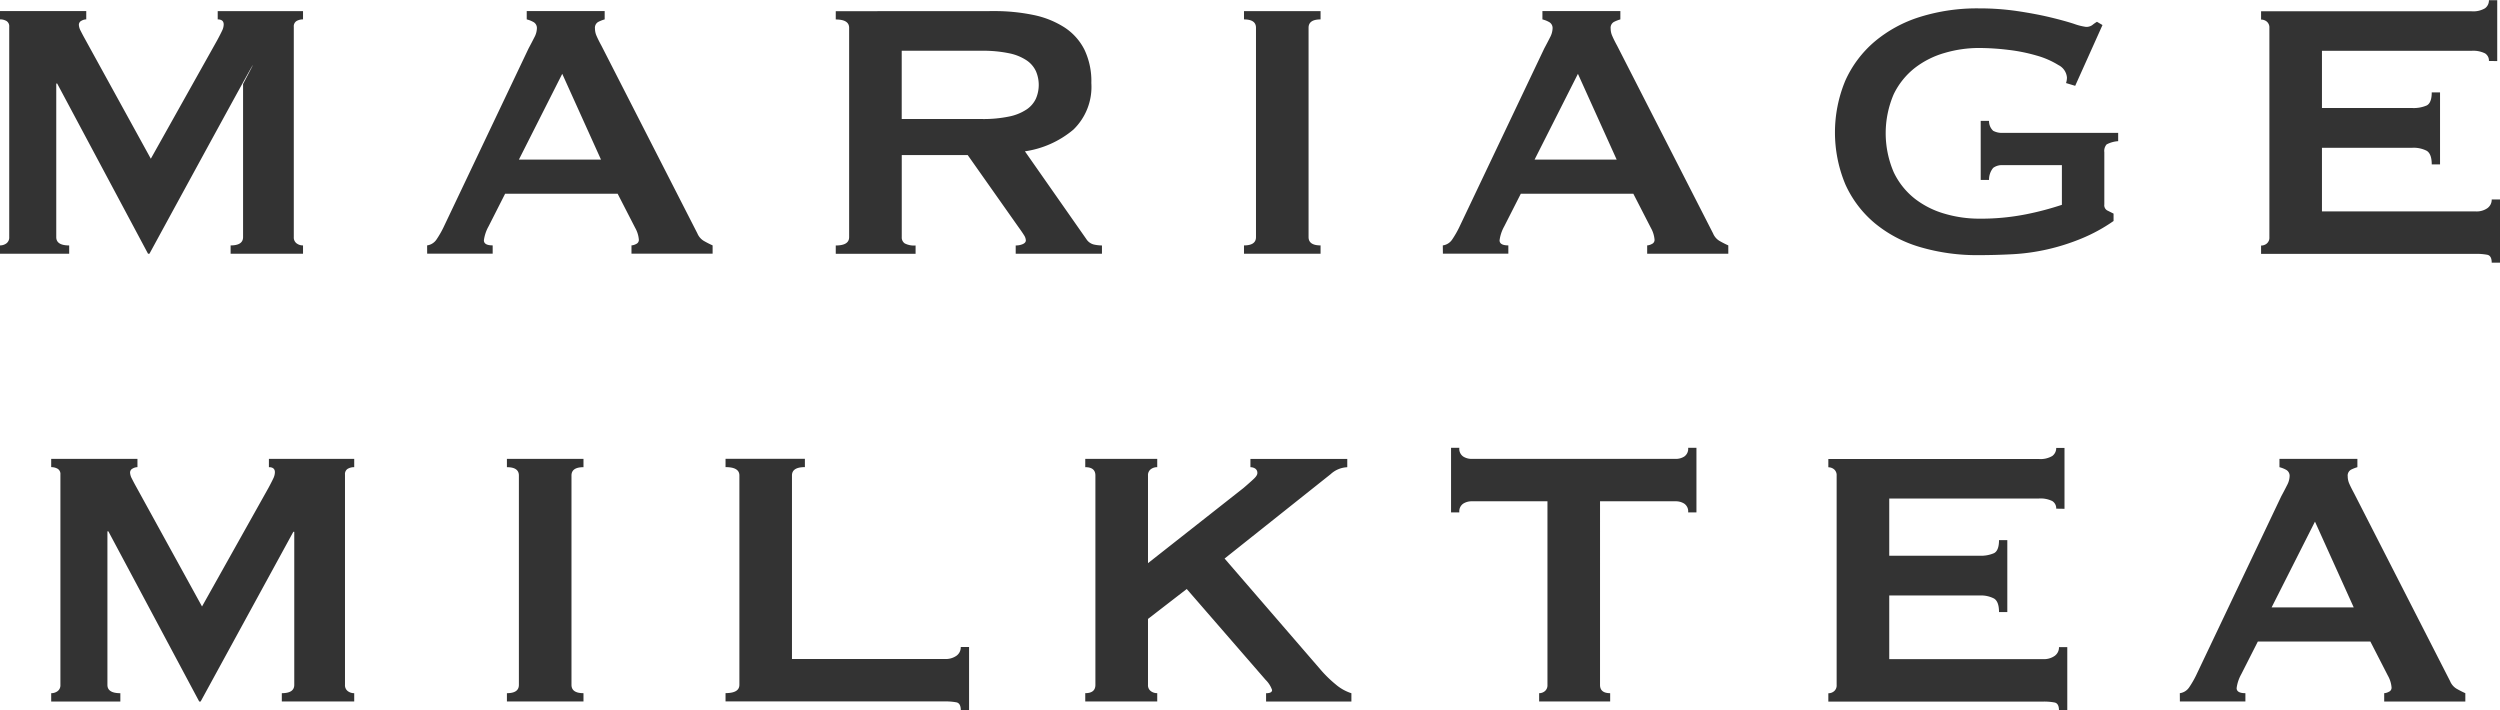
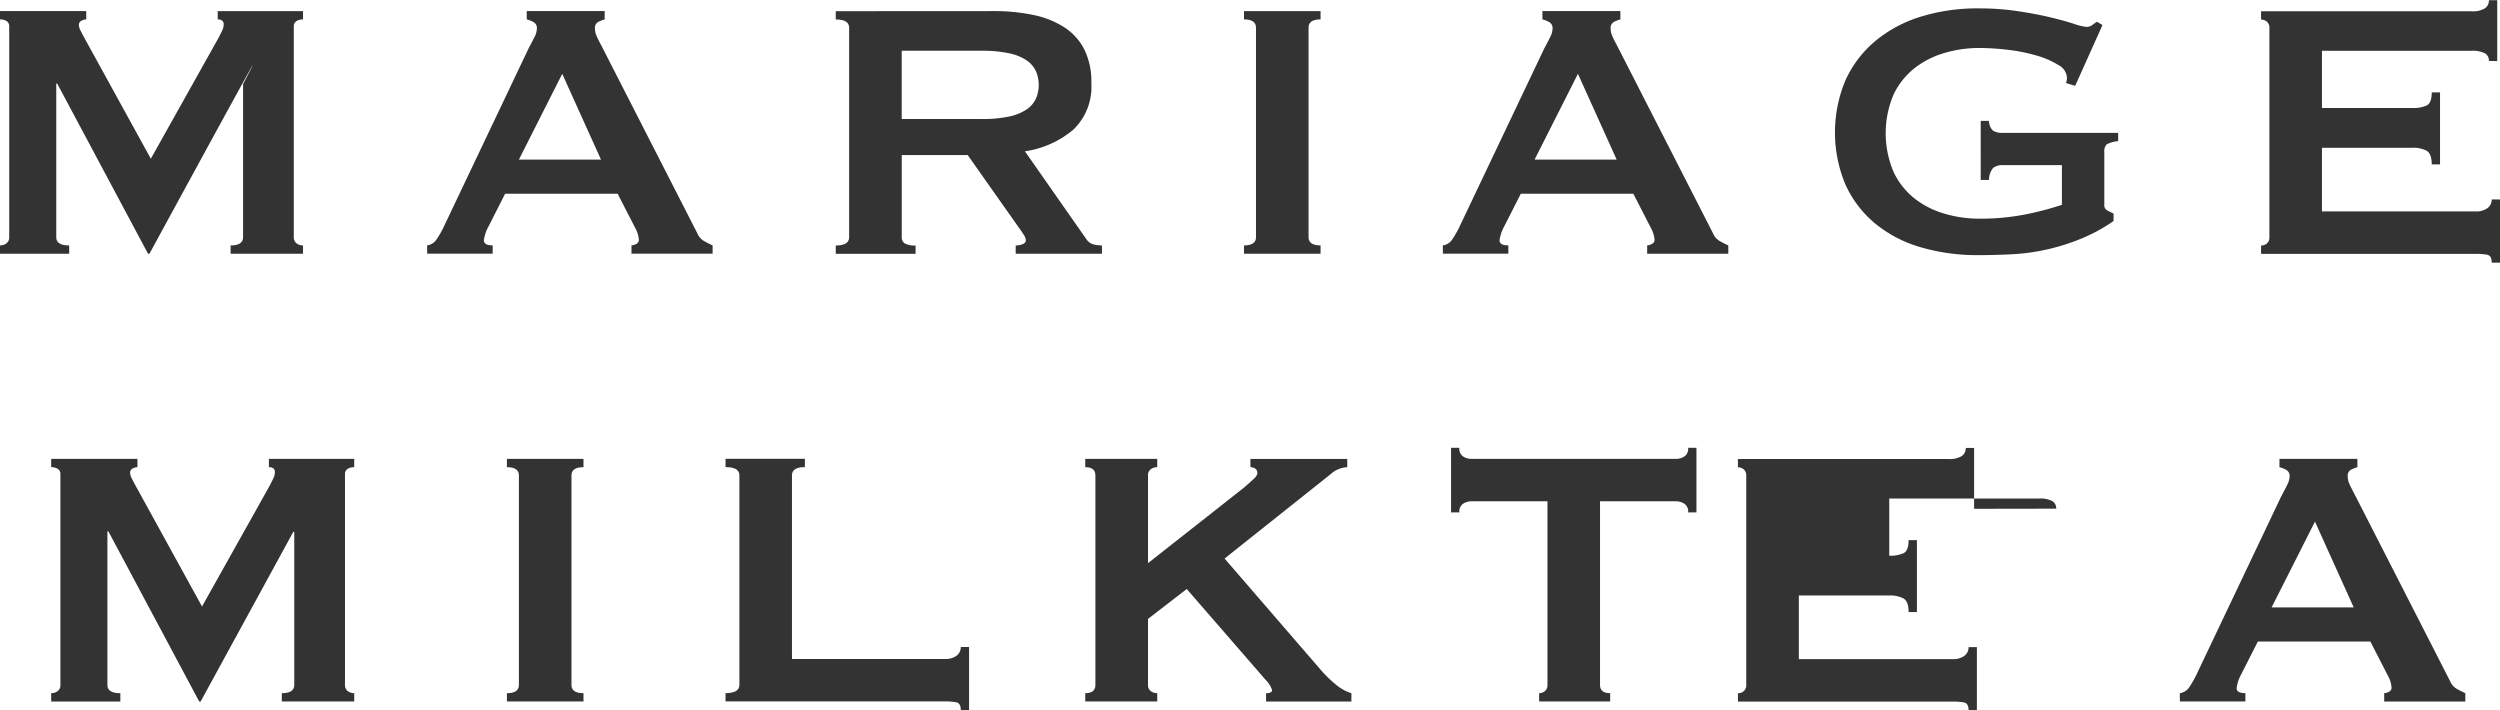
<svg xmlns="http://www.w3.org/2000/svg" width="191.033" height="54.272" viewBox="0 0 191.033 54.272">
-   <path id="パス_415" data-name="パス 415" d="M973.278,663.127a.8.8,0,0,0,.494-.159.554.554,0,0,0,.211-.474V646.42a.467.467,0,0,0-.211-.441.967.967,0,0,0-.494-.123v-.634h6.591v.634a.758.758,0,0,0-.37.107.339.339,0,0,0-.194.318,1.1,1.1,0,0,0,.141.457q.141.283.317.6l5.04,9.165,5.075-9.058c.165-.305.287-.546.37-.723a1.136,1.136,0,0,0,.124-.477c0-.257-.154-.387-.458-.387v-.634h6.519v.634a.961.961,0,0,0-.493.123.468.468,0,0,0-.212.441v16.073a.555.555,0,0,0,.212.474.79.79,0,0,0,.493.159v.635H990.9v-.635q.952,0,.952-.634v-11.7s1.719-3.243-.07,0-7.085,12.971-7.085,12.971h-.106l-6.943-13.006h-.071v11.737q0,.633.988.634v.635h-5.288Zm32.637,0a1.031,1.031,0,0,0,.722-.458,7.444,7.444,0,0,0,.511-.881l6.52-13.711q.245-.456.441-.845a1.545,1.545,0,0,0,.194-.671.522.522,0,0,0-.247-.493,2.146,2.146,0,0,0-.529-.212v-.634h5.956v.634a2.855,2.855,0,0,0-.493.194.515.515,0,0,0-.248.51,1.376,1.376,0,0,0,.124.565c.082.189.2.434.369.74l7.332,14.345a1.205,1.205,0,0,0,.477.564,7.093,7.093,0,0,0,.687.352v.635h-6.2v-.635a.825.825,0,0,0,.352-.106.338.338,0,0,0,.213-.317,2.188,2.188,0,0,0-.282-.916l-1.339-2.607h-8.6l-1.268,2.5a2.964,2.964,0,0,0-.353,1.057c0,.26.222.388.671.388v.635h-5.006Zm13.287-6.556-2.961-6.555-3.313,6.555Zm29.995-11.348a14.538,14.538,0,0,1,3.068.3,6.961,6.961,0,0,1,2.361.952,4.382,4.382,0,0,1,1.515,1.691,5.587,5.587,0,0,1,.53,2.556,4.536,4.536,0,0,1-1.375,3.56,7.4,7.4,0,0,1-3.7,1.656l4.688,6.7a.953.953,0,0,0,.581.422,2.946,2.946,0,0,0,.617.071v.635h-6.591v-.635a1.293,1.293,0,0,0,.546-.106c.153-.07.229-.164.229-.282a.8.8,0,0,0-.141-.4q-.142-.229-.423-.617l-3.877-5.5h-5.041v6.274a.54.54,0,0,0,.228.474,1.541,1.541,0,0,0,.829.159v.635h-6.1v-.635q1.021,0,1.022-.634v-16q0-.635-1.022-.635v-.634Zm-.916,8.247a9.657,9.657,0,0,0,2.116-.193,3.758,3.758,0,0,0,1.338-.546,2.033,2.033,0,0,0,.705-.829,2.657,2.657,0,0,0,0-2.079,2.041,2.041,0,0,0-.705-.829,3.736,3.736,0,0,0-1.338-.546,9.721,9.721,0,0,0-2.116-.194h-6.1v5.216Zm20.055,9.658q.916,0,.916-.634v-16q0-.635-.916-.635v-.634h5.851v.634q-.916,0-.917.635v16q0,.633.917.634v.635h-5.851Zm15.191,0a1.03,1.03,0,0,0,.722-.458,7.427,7.427,0,0,0,.511-.881l6.52-13.711q.246-.456.441-.845a1.561,1.561,0,0,0,.194-.671.521.521,0,0,0-.248-.493,2.122,2.122,0,0,0-.528-.212v-.634h5.956v.634a2.854,2.854,0,0,0-.493.194.514.514,0,0,0-.248.51,1.374,1.374,0,0,0,.124.565c.082.189.2.434.369.74l7.332,14.345a1.2,1.2,0,0,0,.477.564,7.076,7.076,0,0,0,.687.352v.635h-6.2v-.635a.824.824,0,0,0,.352-.106.337.337,0,0,0,.213-.317,2.188,2.188,0,0,0-.282-.916l-1.339-2.607h-8.6l-1.27,2.5a2.977,2.977,0,0,0-.352,1.057c0,.26.222.388.67.388v.635h-5Zm13.287-6.556-2.961-6.555-3.313,6.555Zm35.036-5.639-.7-.211a1.34,1.34,0,0,0,.07-.424,1.172,1.172,0,0,0-.652-.951,6.438,6.438,0,0,0-1.655-.723,13.046,13.046,0,0,0-2.185-.44,18.978,18.978,0,0,0-2.239-.142,9.291,9.291,0,0,0-2.59.371,6.764,6.764,0,0,0-2.291,1.144,5.727,5.727,0,0,0-1.622,2.01,7.55,7.55,0,0,0,0,5.975,5.67,5.67,0,0,0,1.622,2.026,6.762,6.762,0,0,0,2.291,1.145,9.3,9.3,0,0,0,2.59.371,17.715,17.715,0,0,0,3.613-.336,22.9,22.9,0,0,0,2.732-.722v-3.031h-4.511a1.115,1.115,0,0,0-.741.21,1.418,1.418,0,0,0-.317.917h-.635V653.61h.635a1.017,1.017,0,0,0,.317.759,1.4,1.4,0,0,0,.741.158h8.811v.635a2.225,2.225,0,0,0-.881.247.757.757,0,0,0-.177.6v3.984a.46.46,0,0,0,.213.458l.493.247v.564a12.719,12.719,0,0,1-2.449,1.339,16.3,16.3,0,0,1-2.609.829,15.753,15.753,0,0,1-2.643.37q-1.321.07-2.591.071a15.392,15.392,0,0,1-4.494-.617,9.692,9.692,0,0,1-3.471-1.833,8.3,8.3,0,0,1-2.238-2.96,10.3,10.3,0,0,1,0-7.93,8.468,8.468,0,0,1,2.238-2.978,10.012,10.012,0,0,1,3.471-1.887,14.637,14.637,0,0,1,4.494-.651,19.845,19.845,0,0,1,2.961.211q1.408.211,2.5.474t1.815.5a4.443,4.443,0,0,0,.9.228.772.772,0,0,0,.494-.14,3.06,3.06,0,0,1,.354-.248l.422.248Zm31.615-1.9a.646.646,0,0,0-.3-.581,2.032,2.032,0,0,0-1.039-.194h-11.42v4.371h6.908a2.5,2.5,0,0,0,1.093-.194c.257-.129.388-.464.388-1h.634v5.5h-.634c0-.54-.131-.885-.388-1.039a2.174,2.174,0,0,0-1.093-.229h-6.908v4.864h11.772a1.426,1.426,0,0,0,.864-.245.794.794,0,0,0,.335-.671h.635v4.829h-.635c0-.352-.112-.553-.335-.6a4.337,4.337,0,0,0-.864-.07h-16.424v-.635a.674.674,0,0,0,.441-.159.577.577,0,0,0,.194-.474v-16a.585.585,0,0,0-.194-.477.685.685,0,0,0-.441-.158v-.634h16.072a1.766,1.766,0,0,0,1.039-.229.74.74,0,0,0,.3-.618h.634v4.653ZM977.19,697.343a.8.8,0,0,0,.494-.159.554.554,0,0,0,.21-.474V680.636a.467.467,0,0,0-.21-.441.969.969,0,0,0-.494-.123v-.634h6.591v.634a.756.756,0,0,0-.37.107.339.339,0,0,0-.194.317,1.1,1.1,0,0,0,.141.457q.141.283.317.6l5.04,9.165,5.075-9.058c.165-.305.287-.546.37-.723a1.134,1.134,0,0,0,.124-.477c0-.257-.154-.387-.458-.387v-.634h6.519v.634a.962.962,0,0,0-.493.123.468.468,0,0,0-.212.441v16.073a.555.555,0,0,0,.212.474.79.79,0,0,0,.493.159v.635h-5.533v-.635q.952,0,.952-.634v-11.7h-.07l-7.085,12.971H988.5l-6.943-13.006h-.071v11.737q0,.633.988.634v.635H977.19Zm34.823,0q.915,0,.915-.634v-16q0-.635-.915-.635v-.634h5.851v.634q-.918,0-.917.635v16q0,.633.917.634v.635h-5.851Zm34.682,1.3c0-.352-.111-.553-.334-.6a4.35,4.35,0,0,0-.864-.07h-16.778v-.635q1.057,0,1.058-.634v-16q0-.635-1.058-.635v-.634h6.063v.634q-.987,0-.987.635v14.028h11.7a1.426,1.426,0,0,0,.864-.245.793.793,0,0,0,.334-.671h.635v4.829ZM1061,696.709a.553.553,0,0,0,.213.474.79.79,0,0,0,.493.159v.635h-5.5v-.635c.516,0,.775-.211.775-.634v-16c0-.423-.26-.635-.775-.635v-.634h5.5v.634a.8.8,0,0,0-.493.158.56.56,0,0,0-.213.477v6.7l7.3-5.745c.329-.282.587-.512.775-.688s.281-.323.281-.439a.39.39,0,0,0-.158-.352.643.643,0,0,0-.371-.107v-.634h7.4v.634a1.989,1.989,0,0,0-1.268.529l-8.106,6.449,7.4,8.566a9.071,9.071,0,0,0,1.074,1.039,3.483,3.483,0,0,0,1.216.687v.635h-6.52v-.635c.305,0,.459-.082.459-.247a2.019,2.019,0,0,0-.494-.775l-6.027-6.943L1061,691.669Zm34.541,0c0,.422.257.634.775.634v.635h-5.427v-.635a.674.674,0,0,0,.441-.159.578.578,0,0,0,.194-.474V682.68h-5.816a1.2,1.2,0,0,0-.617.178.711.711,0,0,0-.3.67h-.634v-4.936h.634a.712.712,0,0,0,.3.671,1.2,1.2,0,0,0,.617.177h15.648a1.2,1.2,0,0,0,.618-.177.714.714,0,0,0,.3-.671h.635v4.936h-.635a.713.713,0,0,0-.3-.67,1.205,1.205,0,0,0-.618-.178h-5.815Zm34.859-13.465a.648.648,0,0,0-.3-.581,2.033,2.033,0,0,0-1.04-.194h-11.419v4.371h6.908a2.5,2.5,0,0,0,1.093-.194c.258-.129.387-.465.387-1h.634v5.5h-.634q0-.81-.387-1.039a2.177,2.177,0,0,0-1.093-.229h-6.908v4.864h11.772a1.425,1.425,0,0,0,.864-.245.793.793,0,0,0,.334-.671h.635v4.829h-.635c0-.352-.111-.553-.334-.6a4.349,4.349,0,0,0-.864-.07h-16.426v-.635a.672.672,0,0,0,.441-.159.574.574,0,0,0,.194-.474v-16a.581.581,0,0,0-.194-.477.682.682,0,0,0-.441-.158v-.634h16.072a1.768,1.768,0,0,0,1.04-.229.742.742,0,0,0,.3-.618h.634v4.653Zm9.445,14.1a1.03,1.03,0,0,0,.722-.458,7.291,7.291,0,0,0,.511-.881l6.52-13.711c.165-.3.312-.587.442-.845a1.56,1.56,0,0,0,.194-.671.523.523,0,0,0-.247-.493,2.147,2.147,0,0,0-.528-.211v-.634h5.955v.634a2.9,2.9,0,0,0-.493.194.515.515,0,0,0-.246.51,1.387,1.387,0,0,0,.123.565c.082.189.206.434.37.74l7.332,14.345a1.2,1.2,0,0,0,.475.564,7.369,7.369,0,0,0,.687.352v.635h-6.2v-.635a.829.829,0,0,0,.352-.106.336.336,0,0,0,.212-.317,2.189,2.189,0,0,0-.282-.916l-1.338-2.607h-8.6l-1.268,2.5a2.958,2.958,0,0,0-.352,1.057c0,.26.223.388.67.388v.635h-5.006Zm13.288-6.556-2.961-6.555-3.313,6.555Z" transform="translate(-973.278 -644.375)" fill="#333" />
+   <path id="パス_415" data-name="パス 415" d="M973.278,663.127a.8.8,0,0,0,.494-.159.554.554,0,0,0,.211-.474V646.42a.467.467,0,0,0-.211-.441.967.967,0,0,0-.494-.123v-.634h6.591v.634a.758.758,0,0,0-.37.107.339.339,0,0,0-.194.318,1.1,1.1,0,0,0,.141.457q.141.283.317.6l5.04,9.165,5.075-9.058c.165-.305.287-.546.37-.723a1.136,1.136,0,0,0,.124-.477c0-.257-.154-.387-.458-.387v-.634h6.519v.634a.961.961,0,0,0-.493.123.468.468,0,0,0-.212.441v16.073a.555.555,0,0,0,.212.474.79.79,0,0,0,.493.159v.635H990.9v-.635q.952,0,.952-.634v-11.7s1.719-3.243-.07,0-7.085,12.971-7.085,12.971h-.106l-6.943-13.006h-.071v11.737q0,.633.988.634v.635h-5.288Zm32.637,0a1.031,1.031,0,0,0,.722-.458,7.444,7.444,0,0,0,.511-.881l6.52-13.711q.245-.456.441-.845a1.545,1.545,0,0,0,.194-.671.522.522,0,0,0-.247-.493,2.146,2.146,0,0,0-.529-.212v-.634h5.956v.634a2.855,2.855,0,0,0-.493.194.515.515,0,0,0-.248.51,1.376,1.376,0,0,0,.124.565c.082.189.2.434.369.74l7.332,14.345a1.205,1.205,0,0,0,.477.564,7.093,7.093,0,0,0,.687.352v.635h-6.2v-.635a.825.825,0,0,0,.352-.106.338.338,0,0,0,.213-.317,2.188,2.188,0,0,0-.282-.916l-1.339-2.607h-8.6l-1.268,2.5a2.964,2.964,0,0,0-.353,1.057c0,.26.222.388.671.388v.635h-5.006Zm13.287-6.556-2.961-6.555-3.313,6.555Zm29.995-11.348a14.538,14.538,0,0,1,3.068.3,6.961,6.961,0,0,1,2.361.952,4.382,4.382,0,0,1,1.515,1.691,5.587,5.587,0,0,1,.53,2.556,4.536,4.536,0,0,1-1.375,3.56,7.4,7.4,0,0,1-3.7,1.656l4.688,6.7a.953.953,0,0,0,.581.422,2.946,2.946,0,0,0,.617.071v.635h-6.591v-.635a1.293,1.293,0,0,0,.546-.106c.153-.07.229-.164.229-.282a.8.8,0,0,0-.141-.4q-.142-.229-.423-.617l-3.877-5.5h-5.041v6.274a.54.54,0,0,0,.228.474,1.541,1.541,0,0,0,.829.159v.635h-6.1v-.635q1.021,0,1.022-.634v-16q0-.635-1.022-.635v-.634Zm-.916,8.247a9.657,9.657,0,0,0,2.116-.193,3.758,3.758,0,0,0,1.338-.546,2.033,2.033,0,0,0,.705-.829,2.657,2.657,0,0,0,0-2.079,2.041,2.041,0,0,0-.705-.829,3.736,3.736,0,0,0-1.338-.546,9.721,9.721,0,0,0-2.116-.194h-6.1v5.216Zm20.055,9.658q.916,0,.916-.634v-16q0-.635-.916-.635v-.634h5.851v.634q-.916,0-.917.635v16q0,.633.917.634v.635h-5.851Zm15.191,0a1.03,1.03,0,0,0,.722-.458,7.427,7.427,0,0,0,.511-.881l6.52-13.711q.246-.456.441-.845a1.561,1.561,0,0,0,.194-.671.521.521,0,0,0-.248-.493,2.122,2.122,0,0,0-.528-.212v-.634h5.956v.634a2.854,2.854,0,0,0-.493.194.514.514,0,0,0-.248.51,1.374,1.374,0,0,0,.124.565c.082.189.2.434.369.74l7.332,14.345a1.2,1.2,0,0,0,.477.564,7.076,7.076,0,0,0,.687.352v.635h-6.2v-.635a.824.824,0,0,0,.352-.106.337.337,0,0,0,.213-.317,2.188,2.188,0,0,0-.282-.916l-1.339-2.607h-8.6l-1.27,2.5a2.977,2.977,0,0,0-.352,1.057c0,.26.222.388.67.388v.635h-5Zm13.287-6.556-2.961-6.555-3.313,6.555Zm35.036-5.639-.7-.211a1.34,1.34,0,0,0,.07-.424,1.172,1.172,0,0,0-.652-.951,6.438,6.438,0,0,0-1.655-.723,13.046,13.046,0,0,0-2.185-.44,18.978,18.978,0,0,0-2.239-.142,9.291,9.291,0,0,0-2.59.371,6.764,6.764,0,0,0-2.291,1.144,5.727,5.727,0,0,0-1.622,2.01,7.55,7.55,0,0,0,0,5.975,5.67,5.67,0,0,0,1.622,2.026,6.762,6.762,0,0,0,2.291,1.145,9.3,9.3,0,0,0,2.59.371,17.715,17.715,0,0,0,3.613-.336,22.9,22.9,0,0,0,2.732-.722v-3.031h-4.511a1.115,1.115,0,0,0-.741.21,1.418,1.418,0,0,0-.317.917h-.635V653.61h.635a1.017,1.017,0,0,0,.317.759,1.4,1.4,0,0,0,.741.158h8.811v.635a2.225,2.225,0,0,0-.881.247.757.757,0,0,0-.177.6v3.984a.46.46,0,0,0,.213.458l.493.247v.564a12.719,12.719,0,0,1-2.449,1.339,16.3,16.3,0,0,1-2.609.829,15.753,15.753,0,0,1-2.643.37q-1.321.07-2.591.071a15.392,15.392,0,0,1-4.494-.617,9.692,9.692,0,0,1-3.471-1.833,8.3,8.3,0,0,1-2.238-2.96,10.3,10.3,0,0,1,0-7.93,8.468,8.468,0,0,1,2.238-2.978,10.012,10.012,0,0,1,3.471-1.887,14.637,14.637,0,0,1,4.494-.651,19.845,19.845,0,0,1,2.961.211q1.408.211,2.5.474t1.815.5a4.443,4.443,0,0,0,.9.228.772.772,0,0,0,.494-.14,3.06,3.06,0,0,1,.354-.248l.422.248Zm31.615-1.9a.646.646,0,0,0-.3-.581,2.032,2.032,0,0,0-1.039-.194h-11.42v4.371h6.908a2.5,2.5,0,0,0,1.093-.194c.257-.129.388-.464.388-1h.634v5.5h-.634c0-.54-.131-.885-.388-1.039a2.174,2.174,0,0,0-1.093-.229h-6.908v4.864h11.772a1.426,1.426,0,0,0,.864-.245.794.794,0,0,0,.335-.671h.635v4.829h-.635c0-.352-.112-.553-.335-.6a4.337,4.337,0,0,0-.864-.07h-16.424v-.635a.674.674,0,0,0,.441-.159.577.577,0,0,0,.194-.474v-16a.585.585,0,0,0-.194-.477.685.685,0,0,0-.441-.158v-.634h16.072a1.766,1.766,0,0,0,1.039-.229.74.74,0,0,0,.3-.618h.634v4.653ZM977.19,697.343a.8.8,0,0,0,.494-.159.554.554,0,0,0,.21-.474V680.636a.467.467,0,0,0-.21-.441.969.969,0,0,0-.494-.123v-.634h6.591v.634a.756.756,0,0,0-.37.107.339.339,0,0,0-.194.317,1.1,1.1,0,0,0,.141.457q.141.283.317.6l5.04,9.165,5.075-9.058c.165-.305.287-.546.37-.723a1.134,1.134,0,0,0,.124-.477c0-.257-.154-.387-.458-.387v-.634h6.519v.634a.962.962,0,0,0-.493.123.468.468,0,0,0-.212.441v16.073a.555.555,0,0,0,.212.474.79.79,0,0,0,.493.159v.635h-5.533v-.635q.952,0,.952-.634v-11.7h-.07l-7.085,12.971H988.5l-6.943-13.006h-.071v11.737q0,.633.988.634v.635H977.19Zm34.823,0q.915,0,.915-.634v-16q0-.635-.915-.635v-.634h5.851v.634q-.918,0-.917.635v16q0,.633.917.634v.635h-5.851Zm34.682,1.3c0-.352-.111-.553-.334-.6a4.35,4.35,0,0,0-.864-.07h-16.778v-.635q1.057,0,1.058-.634v-16q0-.635-1.058-.635v-.634h6.063v.634q-.987,0-.987.635v14.028h11.7a1.426,1.426,0,0,0,.864-.245.793.793,0,0,0,.334-.671h.635v4.829ZM1061,696.709a.553.553,0,0,0,.213.474.79.79,0,0,0,.493.159v.635h-5.5v-.635c.516,0,.775-.211.775-.634v-16c0-.423-.26-.635-.775-.635v-.634h5.5v.634a.8.8,0,0,0-.493.158.56.56,0,0,0-.213.477v6.7l7.3-5.745c.329-.282.587-.512.775-.688s.281-.323.281-.439a.39.39,0,0,0-.158-.352.643.643,0,0,0-.371-.107v-.634h7.4v.634a1.989,1.989,0,0,0-1.268.529l-8.106,6.449,7.4,8.566a9.071,9.071,0,0,0,1.074,1.039,3.483,3.483,0,0,0,1.216.687v.635h-6.52v-.635c.305,0,.459-.082.459-.247a2.019,2.019,0,0,0-.494-.775l-6.027-6.943L1061,691.669Zm34.541,0c0,.422.257.634.775.634v.635h-5.427v-.635a.674.674,0,0,0,.441-.159.578.578,0,0,0,.194-.474V682.68h-5.816a1.2,1.2,0,0,0-.617.178.711.711,0,0,0-.3.67h-.634v-4.936h.634a.712.712,0,0,0,.3.671,1.2,1.2,0,0,0,.617.177h15.648a1.2,1.2,0,0,0,.618-.177.714.714,0,0,0,.3-.671h.635v4.936h-.635a.713.713,0,0,0-.3-.67,1.205,1.205,0,0,0-.618-.178h-5.815Zm34.859-13.465a.648.648,0,0,0-.3-.581,2.033,2.033,0,0,0-1.04-.194h-11.419v4.371a2.5,2.5,0,0,0,1.093-.194c.258-.129.387-.465.387-1h.634v5.5h-.634q0-.81-.387-1.039a2.177,2.177,0,0,0-1.093-.229h-6.908v4.864h11.772a1.425,1.425,0,0,0,.864-.245.793.793,0,0,0,.334-.671h.635v4.829h-.635c0-.352-.111-.553-.334-.6a4.349,4.349,0,0,0-.864-.07h-16.426v-.635a.672.672,0,0,0,.441-.159.574.574,0,0,0,.194-.474v-16a.581.581,0,0,0-.194-.477.682.682,0,0,0-.441-.158v-.634h16.072a1.768,1.768,0,0,0,1.04-.229.742.742,0,0,0,.3-.618h.634v4.653Zm9.445,14.1a1.03,1.03,0,0,0,.722-.458,7.291,7.291,0,0,0,.511-.881l6.52-13.711c.165-.3.312-.587.442-.845a1.56,1.56,0,0,0,.194-.671.523.523,0,0,0-.247-.493,2.147,2.147,0,0,0-.528-.211v-.634h5.955v.634a2.9,2.9,0,0,0-.493.194.515.515,0,0,0-.246.51,1.387,1.387,0,0,0,.123.565c.082.189.206.434.37.74l7.332,14.345a1.2,1.2,0,0,0,.475.564,7.369,7.369,0,0,0,.687.352v.635h-6.2v-.635a.829.829,0,0,0,.352-.106.336.336,0,0,0,.212-.317,2.189,2.189,0,0,0-.282-.916l-1.338-2.607h-8.6l-1.268,2.5a2.958,2.958,0,0,0-.352,1.057c0,.26.223.388.67.388v.635h-5.006Zm13.288-6.556-2.961-6.555-3.313,6.555Z" transform="translate(-973.278 -644.375)" fill="#333" />
</svg>